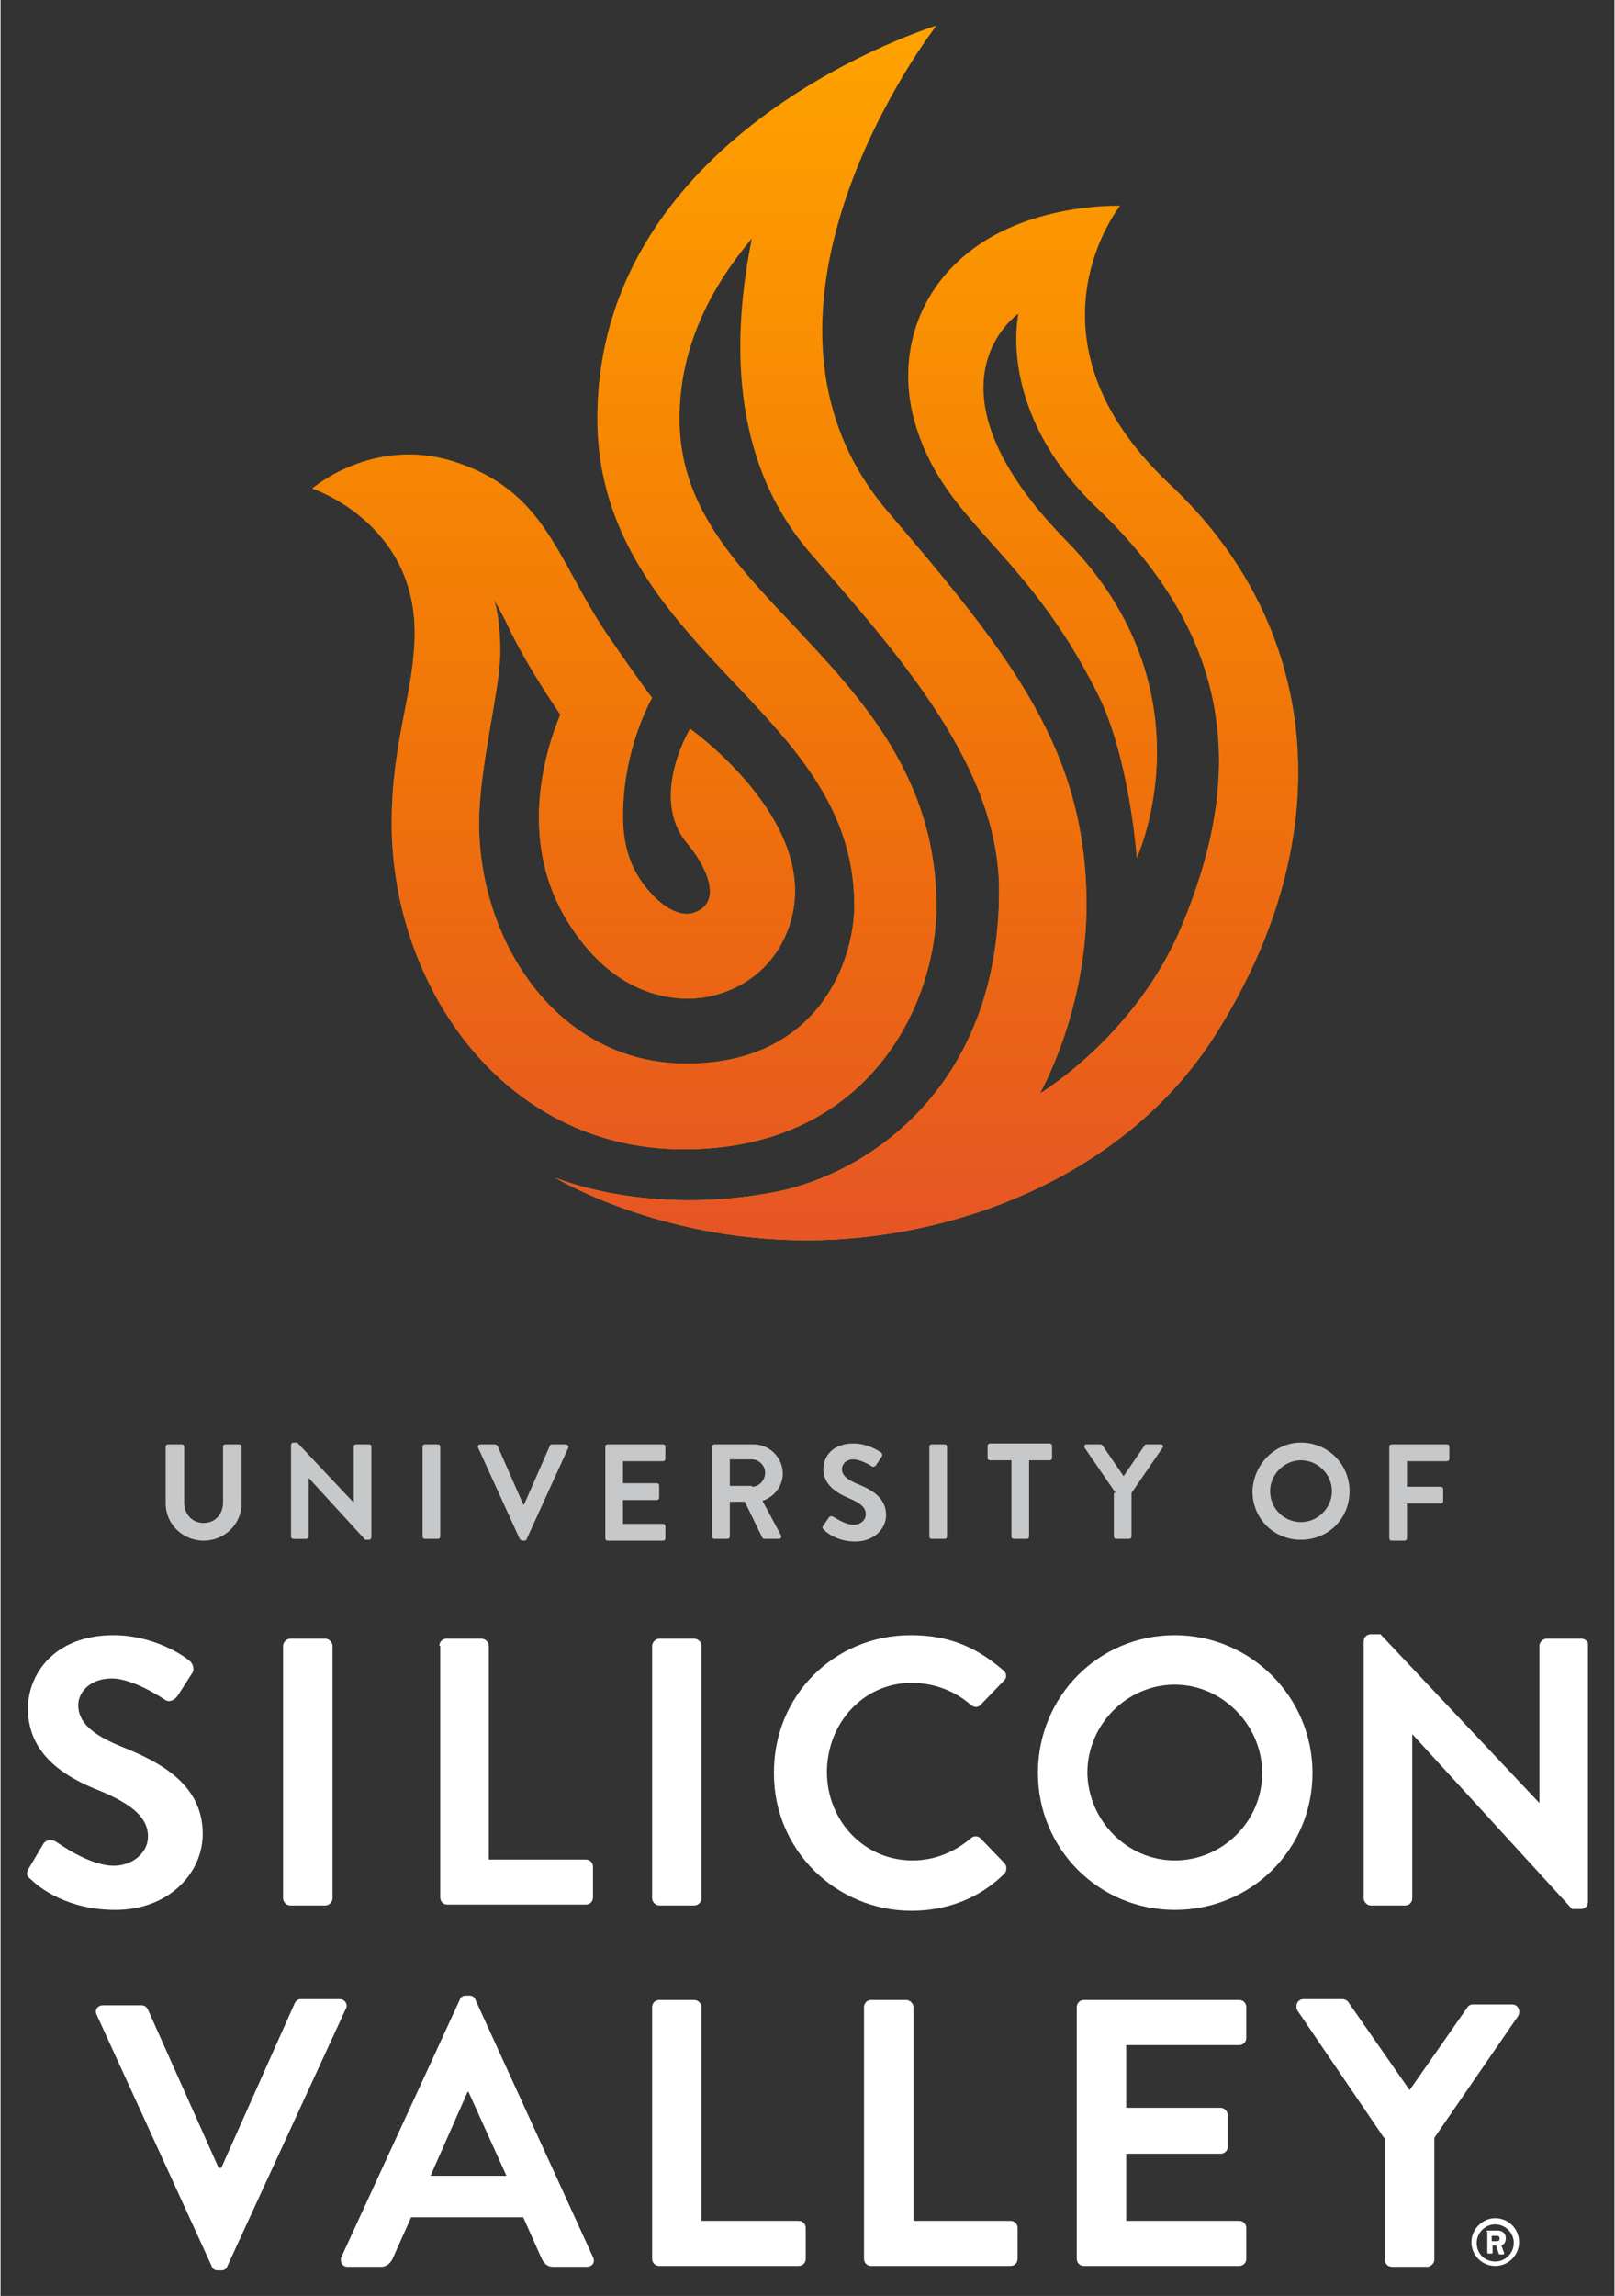
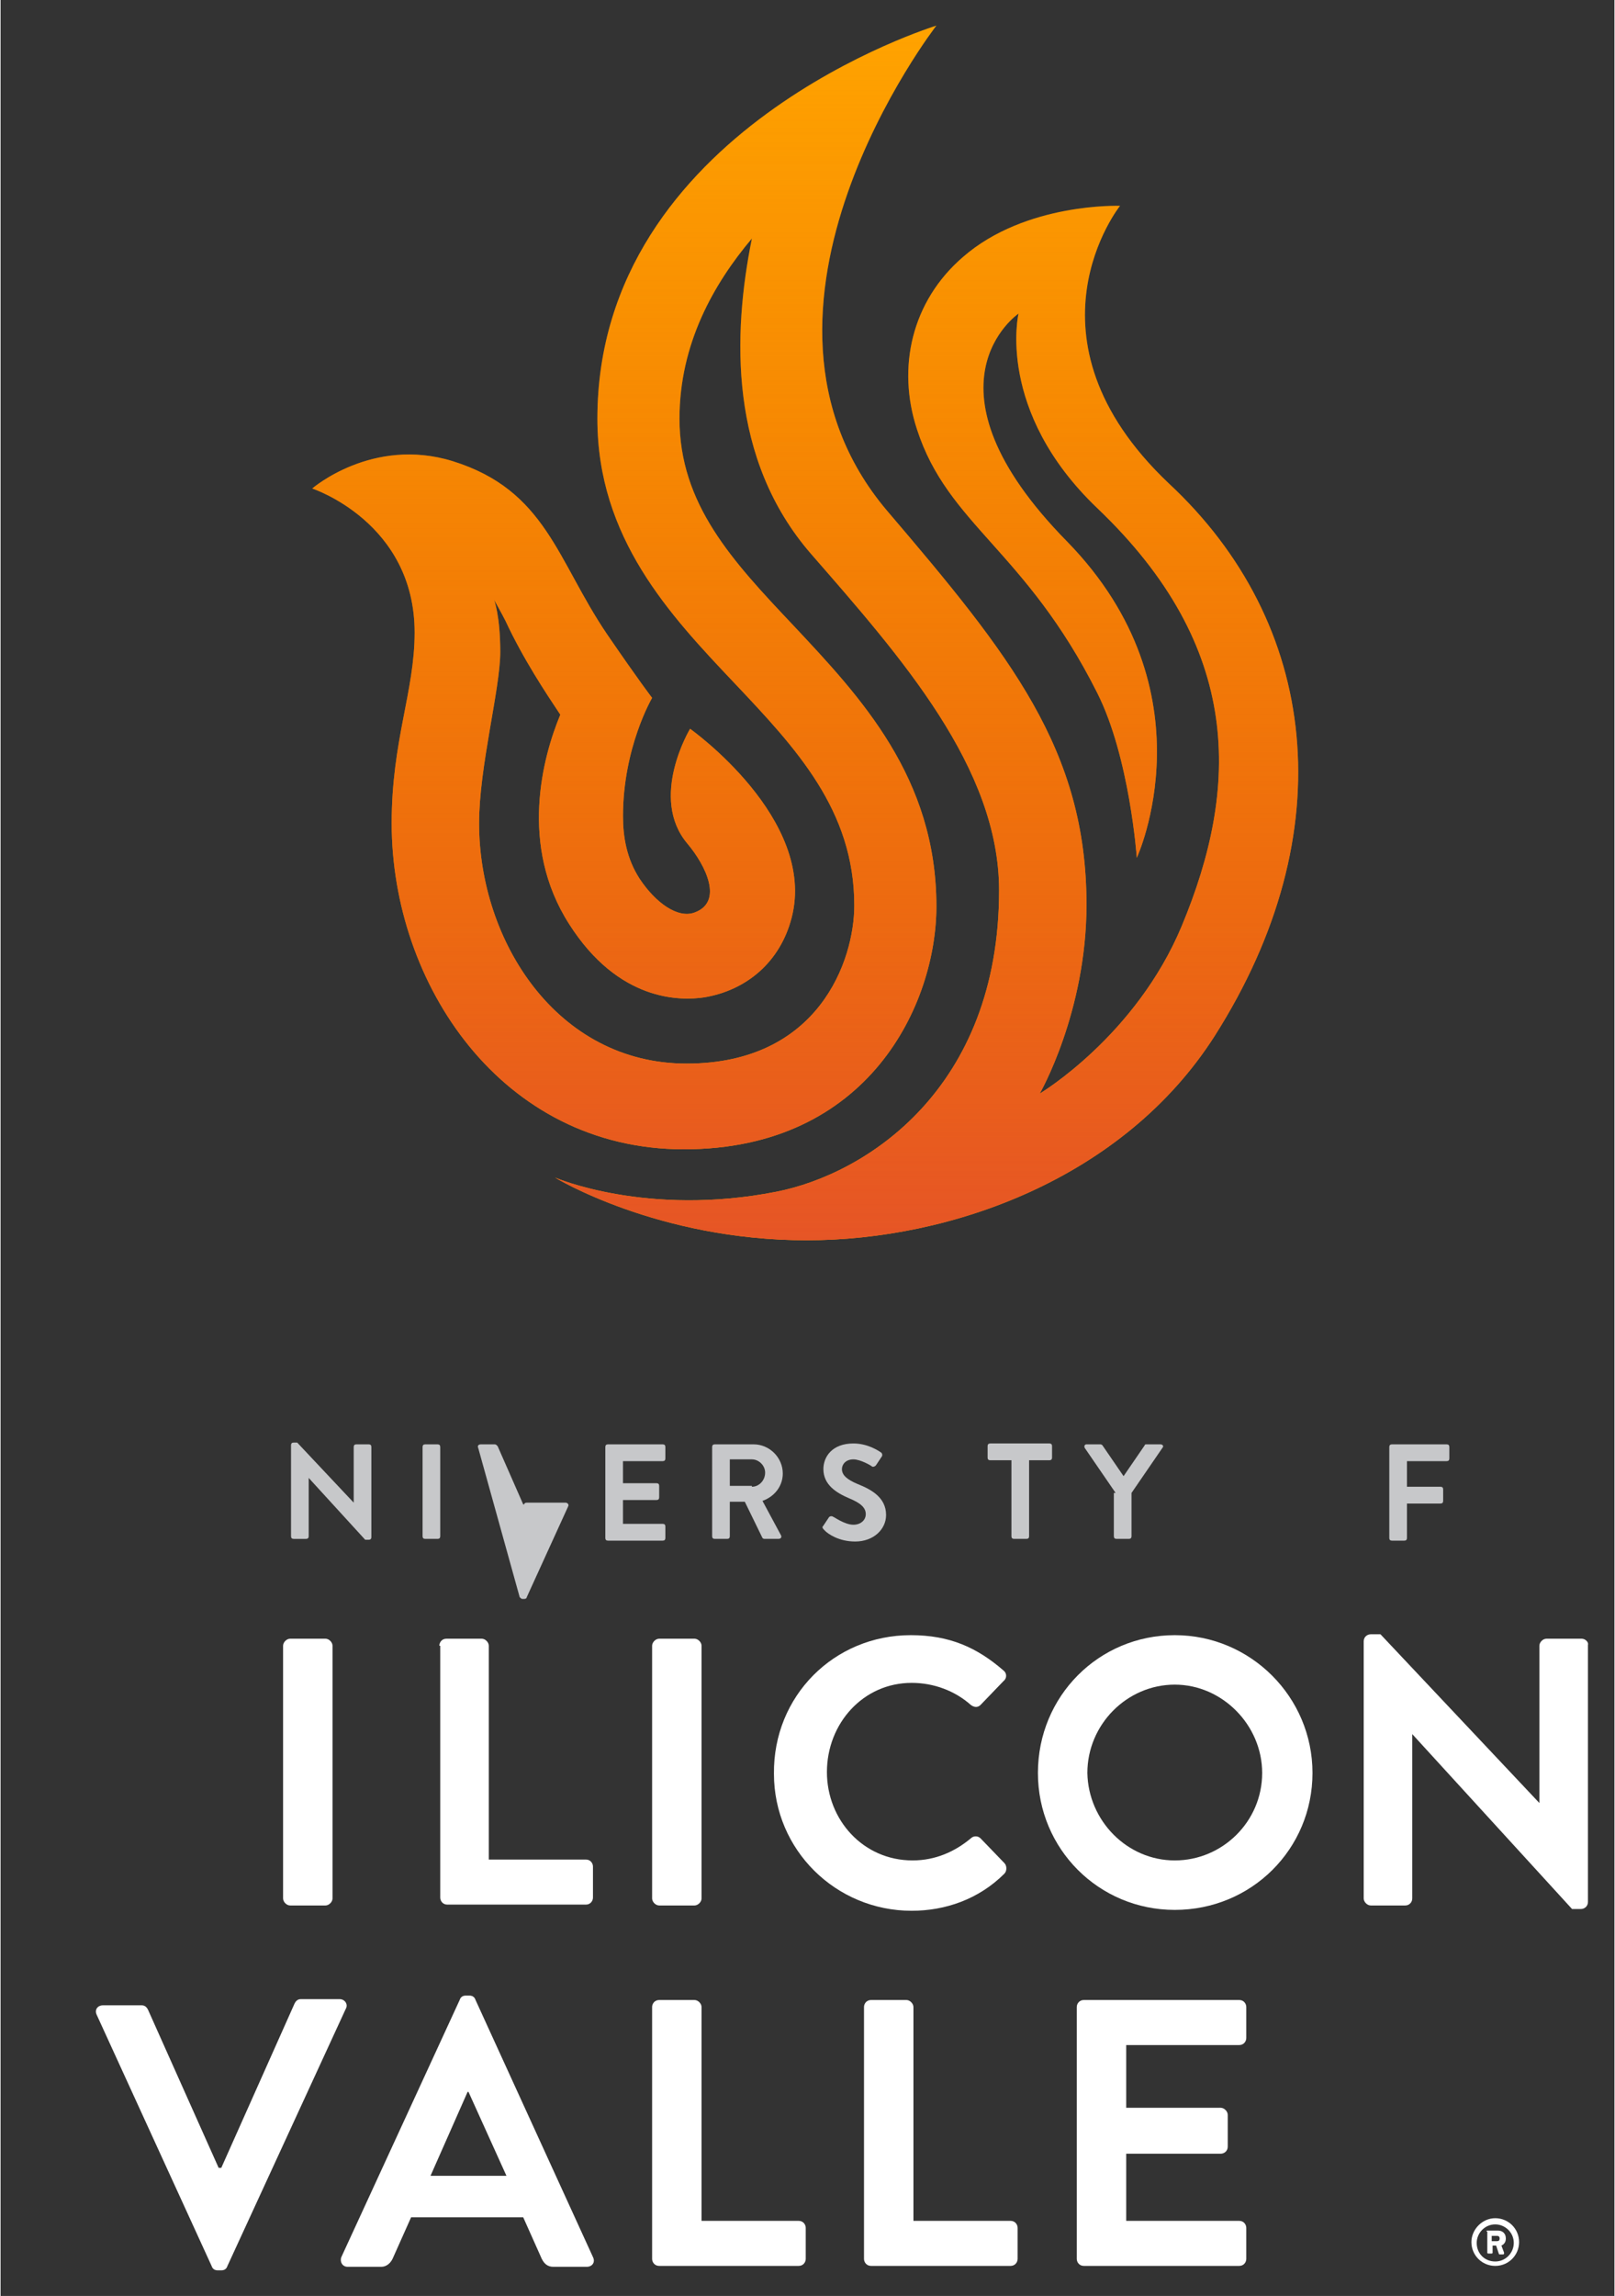
<svg xmlns="http://www.w3.org/2000/svg" height="260" viewBox="0 0 182.8 259.9" width="183">
  <rect x="0" y="0" width="182.8" height="259.9" fill="#333333" stroke="none" />
  <g>
    <g fill="#c7c8ca">
-       <path d="M18.7,163.8c0-0.2,0.1-0.3,0.3-0.3h1.5c0.2,0,0.3,0.1,0.3,0.3v6.3c0,1.3,0.9,2.3,2.2,2.3c1.3,0,2.2-1,2.2-2.3 v-6.3c0-0.2,0.1-0.3,0.3-0.3h1.5c0.2,0,0.3,0.1,0.3,0.3v6.4c0,2.3-1.9,4.2-4.3,4.2c-2.4,0-4.3-1.9-4.3-4.2V163.8z" />
      <path d="M32.9,163.6c0-0.2,0.1-0.3,0.3-0.3h0.4l6.4,6.8h0v-6.3c0-0.2,0.1-0.3,0.3-0.3h1.4c0.2,0,0.3,0.1,0.3,0.3V174 c0,0.2-0.1,0.3-0.3,0.3h-0.4l-6.4-7h0v6.6c0,0.2-0.1,0.3-0.3,0.3h-1.4c-0.2,0-0.3-0.1-0.3-0.3V163.6z" />
      <path d="M47.8,163.8c0-0.2,0.1-0.3,0.3-0.3h1.4c0.2,0,0.3,0.1,0.3,0.3v10.1c0,0.2-0.1,0.3-0.3,0.3h-1.4 c-0.2,0-0.3-0.1-0.3-0.3V163.8z" />
-       <path d="M54.1,163.9c-0.1-0.2,0-0.4,0.3-0.4h1.6c0.1,0,0.2,0.1,0.3,0.2l2.9,6.6h0.1l2.9-6.6c0-0.1,0.1-0.2,0.3-0.2H64 c0.2,0,0.4,0.2,0.3,0.4l-4.7,10.3c0,0.1-0.1,0.2-0.3,0.2h-0.2c-0.1,0-0.2-0.1-0.3-0.2L54.1,163.9z" />
+       <path d="M54.1,163.9c-0.1-0.2,0-0.4,0.3-0.4h1.6c0.1,0,0.2,0.1,0.3,0.2l2.9,6.6h0.1c0-0.1,0.1-0.2,0.3-0.2H64 c0.2,0,0.4,0.2,0.3,0.4l-4.7,10.3c0,0.1-0.1,0.2-0.3,0.2h-0.2c-0.1,0-0.2-0.1-0.3-0.2L54.1,163.9z" />
      <path d="M68.5,163.8c0-0.2,0.1-0.3,0.3-0.3H75c0.2,0,0.3,0.1,0.3,0.3v1.3c0,0.2-0.1,0.3-0.3,0.3h-4.5v2.5h3.8 c0.2,0,0.3,0.1,0.3,0.3v1.3c0,0.2-0.1,0.3-0.3,0.3h-3.8v2.7H75c0.2,0,0.3,0.1,0.3,0.3v1.3c0,0.2-0.1,0.3-0.3,0.3h-6.2 c-0.2,0-0.3-0.1-0.3-0.3V163.8z" />
      <path d="M80.6,163.8c0-0.2,0.1-0.3,0.3-0.3h4.4c1.8,0,3.3,1.5,3.3,3.3c0,1.4-0.9,2.6-2.3,3.1l2.1,3.9 c0.1,0.2,0,0.4-0.3,0.4h-1.6c-0.1,0-0.2-0.1-0.2-0.1l-2-4.1h-1.7v3.9c0,0.2-0.1,0.3-0.3,0.3h-1.4c-0.2,0-0.3-0.1-0.3-0.3V163.8z M85.1,168.3c0.8,0,1.5-0.7,1.5-1.6c0-0.8-0.7-1.5-1.5-1.5h-2.5v3H85.1z" />
      <path d="M93.2,172.7l0.6-0.9c0.1-0.2,0.4-0.2,0.5-0.1c0.1,0,1.3,0.9,2.3,0.9c0.8,0,1.4-0.5,1.4-1.2 c0-0.8-0.7-1.3-1.9-1.8c-1.4-0.6-2.9-1.5-2.9-3.3c0-1.4,1-2.9,3.4-2.9c1.6,0,2.8,0.8,3.1,1c0.2,0.1,0.2,0.4,0.1,0.5l-0.6,0.9 c-0.1,0.2-0.4,0.3-0.5,0.2c-0.1-0.1-1.3-0.8-2.1-0.8c-0.9,0-1.3,0.6-1.3,1.1c0,0.7,0.6,1.2,1.8,1.7c1.5,0.6,3.2,1.5,3.2,3.5 c0,1.6-1.4,3-3.5,3c-1.9,0-3.1-0.9-3.4-1.2C93.1,173,93,172.9,93.2,172.7z" />
-       <path d="M105.2,163.8c0-0.2,0.1-0.3,0.3-0.3h1.4c0.2,0,0.3,0.1,0.3,0.3v10.1c0,0.2-0.1,0.3-0.3,0.3h-1.4 c-0.2,0-0.3-0.1-0.3-0.3V163.8z" />
      <path d="M114.4,165.3h-2.3c-0.2,0-0.3-0.1-0.3-0.3v-1.3c0-0.2,0.1-0.3,0.3-0.3h6.7c0.2,0,0.3,0.1,0.3,0.3v1.3 c0,0.2-0.1,0.3-0.3,0.3h-2.3v8.6c0,0.2-0.1,0.3-0.3,0.3h-1.4c-0.2,0-0.3-0.1-0.3-0.3V165.3z" />
      <path d="M126.3,169l-3.5-5.1c-0.1-0.2,0-0.4,0.2-0.4h1.6c0.1,0,0.2,0.1,0.2,0.1l2.4,3.5l2.4-3.5 c0-0.1,0.1-0.1,0.2-0.1h1.6c0.2,0,0.4,0.2,0.2,0.4l-3.5,5.1v4.9c0,0.2-0.1,0.3-0.3,0.3h-1.4c-0.2,0-0.3-0.1-0.3-0.3V169z" />
-       <path d="M147.3,163.3c3.1,0,5.5,2.5,5.5,5.5c0,3.1-2.4,5.5-5.5,5.5s-5.5-2.4-5.5-5.5 C141.9,165.8,144.3,163.3,147.3,163.3z M147.3,172.3c1.9,0,3.5-1.6,3.5-3.5c0-1.9-1.6-3.5-3.5-3.5s-3.5,1.6-3.5,3.5 C143.8,170.8,145.4,172.3,147.3,172.3z" />
      <path d="M157.3,163.8c0-0.2,0.1-0.3,0.3-0.3h6.2c0.2,0,0.3,0.1,0.3,0.3v1.3c0,0.2-0.1,0.3-0.3,0.3h-4.5v2.9h3.8 c0.2,0,0.3,0.1,0.3,0.3v1.3c0,0.2-0.1,0.3-0.3,0.3h-3.8v3.9c0,0.2-0.1,0.3-0.3,0.3h-1.4c-0.2,0-0.3-0.1-0.3-0.3V163.8z" />
    </g>
    <g>
      <path d="M126.8,23.3c0,0-10.7-0.4-17.8,5.8c-5.8,5-7.5,12.5-5.2,19.5c3.5,10.8,12.3,13.7,20.4,29.8 c3.7,7.3,4.5,18.7,4.5,18.7s8.7-18.8-7.9-35.8c-17.4-17.7-5.5-25.8-5.5-25.8s-2.6,11,8.9,22c16.6,15.8,16.1,31.7,9.6,47.3 c-5.2,12.5-16.1,19-16.1,19s5.3-9.2,5.3-21.4c0-17.5-8.6-28.2-22.6-44.6C81.1,35,106,2.9,106,2.9S67.6,14.6,67.6,47.4 c0,13.5,8.2,22.2,15.5,29.9c7,7.4,13.6,14.4,13.6,25.2c0,6.2-4,17.9-19,17.9c-14.7,0-23.5-13.9-23.5-27.2c0-6.4,2.4-15.2,2.4-19.4 c0-4.1-0.7-5.9-0.7-5.9s0.9,1.6,1.3,2.4c2,4.3,4.6,8.2,6.2,10.6c-2,4.8-4.7,14.8,1,23.7c5.6,8.8,12.6,8.7,15.3,8.3 c4.8-0.8,8.6-4,9.9-9c2.9-11.2-11.5-21.4-11.5-21.4s-4.7,7.8-0.3,13c2.1,2.5,4.1,6.6,0.8,7.8c-1.9,0.7-4.4-1.1-6.2-3.8 c-1.5-2.3-1.9-4.8-1.9-7.1c0-7.8,3.3-13.4,3.3-13.4s-1.4-1.8-5.1-7.2c-5.7-8.4-6.9-16.3-17.5-19.6c-9.1-2.8-15.9,3.1-15.9,3.1 s11.6,3.8,11.6,16.3c0,6.7-2.6,12.2-2.6,21.6c0,18.1,12.4,36.9,33.1,36.9c21,0,28.6-16.5,28.6-27.5c0-14.6-8.6-23.7-16.2-31.8 c-6.9-7.3-12.9-13.7-12.9-23.4c0-8.5,3.9-15.3,8.2-20.4c-2.2,10.9-2.6,25,6.7,35.7c10.2,11.7,21.3,24.2,21.3,38.1 c0,22.5-15.1,32.1-25.2,34.1c-14.7,2.9-25.1-1.6-25.1-1.6s11.6,7.1,28.5,7.1c16.4,0,35.9-7,46.2-23.1 c14.7-23.1,11.8-46.8-5.2-62.6C114.9,38.2,126.8,23.3,126.8,23.3z" fill="#ffa300" />
      <linearGradient gradientUnits="userSpaceOnUse" id="a" x1="91.418" x2="91.418" y1="140.316" y2="2.893">
        <stop offset="0" stop-color="#e65526" />
        <stop offset=".319" stop-color="#e65414" stop-opacity=".681" />
        <stop offset=".665" stop-color="#e65307" stop-opacity=".335" />
        <stop offset="1" stop-color="#e65303" stop-opacity="0" />
      </linearGradient>
      <path d="M126.8,23.3c0,0-10.7-0.4-17.8,5.8c-5.8,5-7.5,12.5-5.2,19.5c3.5,10.8,12.3,13.7,20.4,29.8 c3.7,7.3,4.5,18.7,4.5,18.7s8.7-18.8-7.9-35.8c-17.4-17.7-5.5-25.8-5.5-25.8s-2.6,11,8.9,22c16.6,15.8,16.1,31.7,9.6,47.3 c-5.2,12.5-16.1,19-16.1,19s5.3-9.2,5.3-21.4c0-17.5-8.6-28.2-22.6-44.6C81.1,35,106,2.9,106,2.9S67.6,14.6,67.6,47.4 c0,13.5,8.2,22.2,15.5,29.9c7,7.4,13.6,14.4,13.6,25.2c0,6.2-4,17.9-19,17.9c-14.7,0-23.5-13.9-23.5-27.2c0-6.4,2.4-15.2,2.4-19.4 c0-4.1-0.7-5.9-0.7-5.9s0.9,1.6,1.3,2.4c2,4.3,4.6,8.2,6.2,10.6c-2,4.8-4.7,14.8,1,23.7c5.6,8.8,12.6,8.7,15.3,8.3 c4.8-0.8,8.6-4,9.9-9c2.9-11.2-11.5-21.4-11.5-21.4s-4.7,7.8-0.3,13c2.1,2.5,4.1,6.6,0.8,7.8c-1.9,0.7-4.4-1.1-6.2-3.8 c-1.5-2.3-1.9-4.8-1.9-7.1c0-7.8,3.3-13.4,3.3-13.4s-1.4-1.8-5.1-7.2c-5.7-8.4-6.9-16.3-17.5-19.6c-9.1-2.8-15.9,3.1-15.9,3.1 s11.6,3.8,11.6,16.3c0,6.7-2.6,12.2-2.6,21.6c0,18.1,12.4,36.9,33.1,36.9c21,0,28.6-16.5,28.6-27.5c0-14.6-8.6-23.7-16.2-31.8 c-6.9-7.3-12.9-13.7-12.9-23.4c0-8.5,3.9-15.3,8.2-20.4c-2.2,10.9-2.6,25,6.7,35.7c10.2,11.7,21.3,24.2,21.3,38.1 c0,22.5-15.1,32.1-25.2,34.1c-14.7,2.9-25.1-1.6-25.1-1.6s11.6,7.1,28.5,7.1c16.4,0,35.9-7,46.2-23.1 c14.7-23.1,11.8-46.8-5.2-62.6C114.9,38.2,126.8,23.3,126.8,23.3z" fill="url(#a)" />
    </g>
    <g fill="#fff">
      <g>
-         <path d="M3.2,211.5l1.6-2.7c0.3-0.6,1.1-0.6,1.5-0.3c0.2,0.1,3.7,2.7,6.5,2.7c2.2,0,3.9-1.5,3.9-3.3 c0-2.2-1.9-3.7-5.5-5.2c-4.1-1.6-8.1-4.2-8.1-9.3c0-3.8,2.9-8.3,9.7-8.3c4.4,0,7.8,2.2,8.6,2.9c0.4,0.3,0.6,1,0.3,1.4l-1.6,2.5 c-0.3,0.5-1,0.9-1.5,0.5c-0.3-0.2-3.6-2.4-6-2.4c-2.5,0-3.8,1.6-3.8,3c0,2,1.6,3.4,5.1,4.8c4.2,1.7,9,4.2,9,9.8 c0,4.4-3.8,8.6-9.9,8.6c-5.4,0-8.6-2.5-9.5-3.4C3,212.4,2.8,212.2,3.2,211.5z" />
        <path d="M32,186.3c0-0.4,0.4-0.8,0.8-0.8h4c0.4,0,0.8,0.4,0.8,0.8v28.6c0,0.4-0.4,0.8-0.8,0.8h-4 c-0.4,0-0.8-0.4-0.8-0.8V186.3z" />
        <path d="M49.7,186.3c0-0.4,0.3-0.8,0.8-0.8h4c0.4,0,0.8,0.4,0.8,0.8v24.2h11c0.5,0,0.8,0.4,0.8,0.8v3.5 c0,0.4-0.3,0.8-0.8,0.8H50.6c-0.5,0-0.8-0.4-0.8-0.8V186.3z" />
        <path d="M73.8,186.3c0-0.4,0.4-0.8,0.8-0.8h4c0.4,0,0.8,0.4,0.8,0.8v28.6c0,0.4-0.4,0.8-0.8,0.8h-4 c-0.4,0-0.8-0.4-0.8-0.8V186.3z" />
        <path d="M103.1,185.1c4.4,0,7.5,1.4,10.5,4c0.4,0.3,0.4,0.9,0,1.2l-2.6,2.7c-0.3,0.3-0.7,0.3-1.1,0 c-1.8-1.6-4.2-2.5-6.7-2.5c-5.5,0-9.6,4.6-9.6,10.1c0,5.4,4.1,10,9.7,10c2.6,0,4.8-1,6.6-2.5c0.3-0.3,0.8-0.3,1.1,0l2.7,2.8 c0.3,0.3,0.3,0.9,0,1.2c-2.9,2.9-6.7,4.2-10.5,4.2c-8.6,0-15.6-6.9-15.6-15.5C87.5,192,94.4,185.1,103.1,185.1z" />
        <path d="M133,185.1c8.6,0,15.6,7,15.6,15.6c0,8.6-6.9,15.5-15.6,15.5c-8.6,0-15.5-6.9-15.5-15.5 C117.5,192,124.4,185.1,133,185.1z M133,210.6c5.4,0,9.9-4.4,9.9-9.9c0-5.4-4.5-10-9.9-10c-5.4,0-9.9,4.5-9.9,10 C123.2,206.1,127.6,210.6,133,210.6z" />
        <path d="M179.1,185.5h-4c-0.4,0-0.8,0.4-0.8,0.8v17.8l-18-19.1h-1.1c-0.4,0-0.8,0.3-0.8,0.8v29.1 c0,0.4,0.4,0.8,0.8,0.8h3.9c0.5,0,0.8-0.4,0.8-0.8v-18.6h0l18.1,19.8h1c0.4,0,0.8-0.3,0.8-0.8v-29.1 C179.9,185.9,179.5,185.5,179.1,185.5z" />
      </g>
      <g>
        <path d="M38.6,255.5L52,226.4c0.1-0.3,0.3-0.5,0.7-0.5h0.4c0.4,0,0.6,0.2,0.7,0.5l13.3,29.1c0.3,0.6-0.1,1.1-0.7,1.1 h-3.8c-0.6,0-1-0.3-1.3-0.9l-2.1-4.7H46.5l-2.1,4.7c-0.2,0.4-0.6,0.9-1.3,0.9h-3.8C38.7,256.6,38.4,256,38.6,255.5z M57.3,246.3 l-4.3-9.5h-0.1l-4.2,9.5H57.3z" />
        <path d="M73.8,227.2c0-0.4,0.3-0.8,0.8-0.8h4c0.4,0,0.8,0.4,0.8,0.8v24.2h11c0.5,0,0.8,0.4,0.8,0.8v3.5 c0,0.4-0.3,0.8-0.8,0.8H74.6c-0.5,0-0.8-0.4-0.8-0.8V227.2z" />
        <path d="M97.8,227.2c0-0.4,0.3-0.8,0.8-0.8h4c0.4,0,0.8,0.4,0.8,0.8v24.2h11c0.5,0,0.8,0.4,0.8,0.8v3.5 c0,0.4-0.3,0.8-0.8,0.8H98.6c-0.5,0-0.8-0.4-0.8-0.8V227.2z" />
        <path d="M121.9,227.2c0-0.4,0.3-0.8,0.8-0.8h17.6c0.5,0,0.8,0.4,0.8,0.8v3.5c0,0.4-0.3,0.8-0.8,0.8h-12.8v7.1h10.7 c0.4,0,0.8,0.4,0.8,0.8v3.6c0,0.5-0.4,0.8-0.8,0.8h-10.7v7.6h12.8c0.5,0,0.8,0.4,0.8,0.8v3.5c0,0.4-0.3,0.8-0.8,0.8h-17.6 c-0.5,0-0.8-0.4-0.8-0.8V227.2z" />
        <path d="M10.9,228.1c-0.3-0.6,0.1-1.1,0.7-1.1H16c0.4,0,0.6,0.3,0.7,0.5l8,17.9h0.3l8.3-18.6 c0.1-0.2,0.3-0.5,0.7-0.5h4.4c0.6,0,1,0.6,0.7,1.1l-13.4,29.1c-0.1,0.3-0.3,0.5-0.7,0.5h-0.4c-0.4,0-0.6-0.2-0.7-0.5L10.9,228.1z" />
-         <path d="M156.7,242l-9.8-14.4c-0.3-0.6,0-1.3,0.7-1.3h4.4c0.3,0,0.6,0.2,0.7,0.4l6.9,9.9l6.5-9.3 c0.1-0.2,0.3-0.4,0.7-0.4h4.4c0.7,0,1,0.7,0.7,1.3l-9.5,13.8v13.8c0,0.4-0.4,0.8-0.8,0.8h-4c-0.5,0-0.8-0.4-0.8-0.8V242z" />
        <path d="M169.3,251.1c1.5,0,2.7,1.2,2.7,2.7c0,1.5-1.2,2.7-2.7,2.7c-1.5,0-2.7-1.2-2.7-2.7 C166.6,252.4,167.8,251.1,169.3,251.1z M169.3,256c1.2,0,2.1-1,2.1-2.1c0-1.2-1-2.1-2.1-2.1c-1.2,0-2.1,1-2.1,2.1 C167.2,255.1,168.1,256,169.3,256z M168.3,252.6c0-0.1,0.1-0.1,0.1-0.1h1.2c0.5,0,0.9,0.3,0.9,0.9c0,0.5-0.3,0.7-0.5,0.8l0.3,0.8 c0,0.1,0,0.2-0.1,0.2h-0.4c-0.1,0-0.1-0.1-0.1-0.1l-0.3-0.9h-0.4v0.8c0,0.1-0.1,0.1-0.1,0.1h-0.4c-0.1,0-0.1-0.1-0.1-0.1V252.6z M169.5,253.7c0.2,0,0.3-0.1,0.3-0.3c0-0.2-0.1-0.3-0.3-0.3h-0.6v0.6H169.5z" />
      </g>
    </g>
  </g>
</svg>